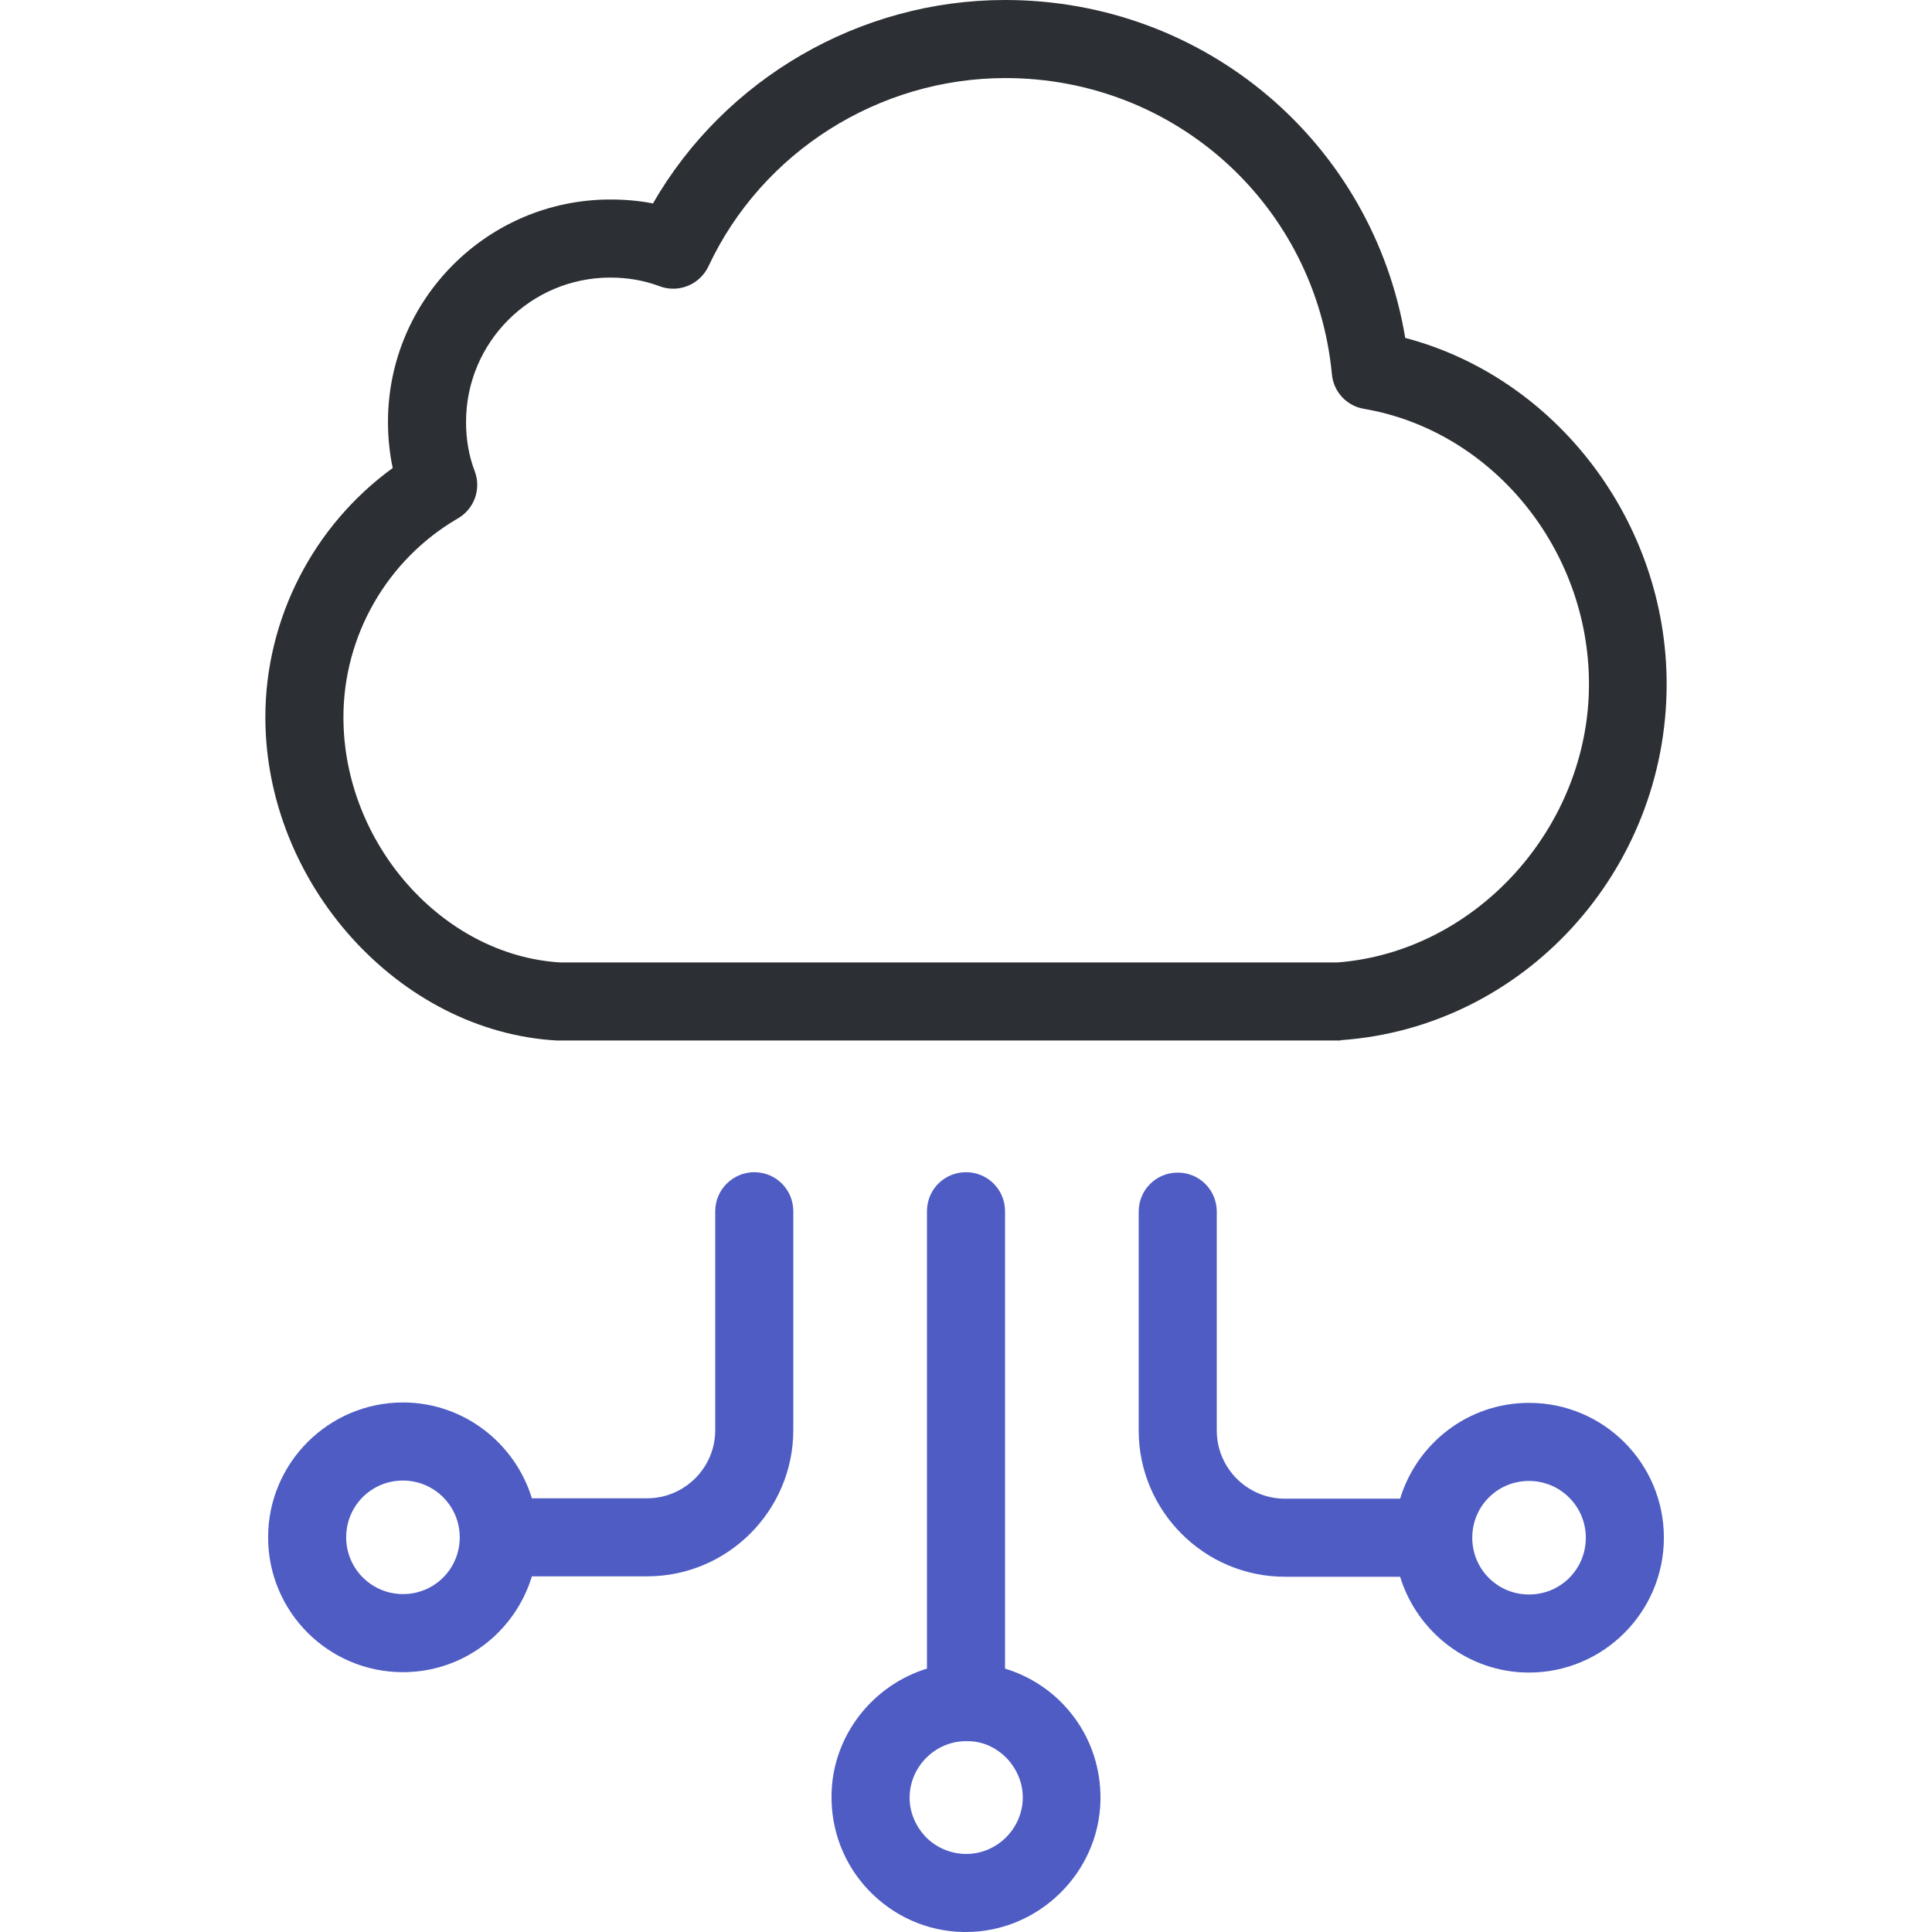
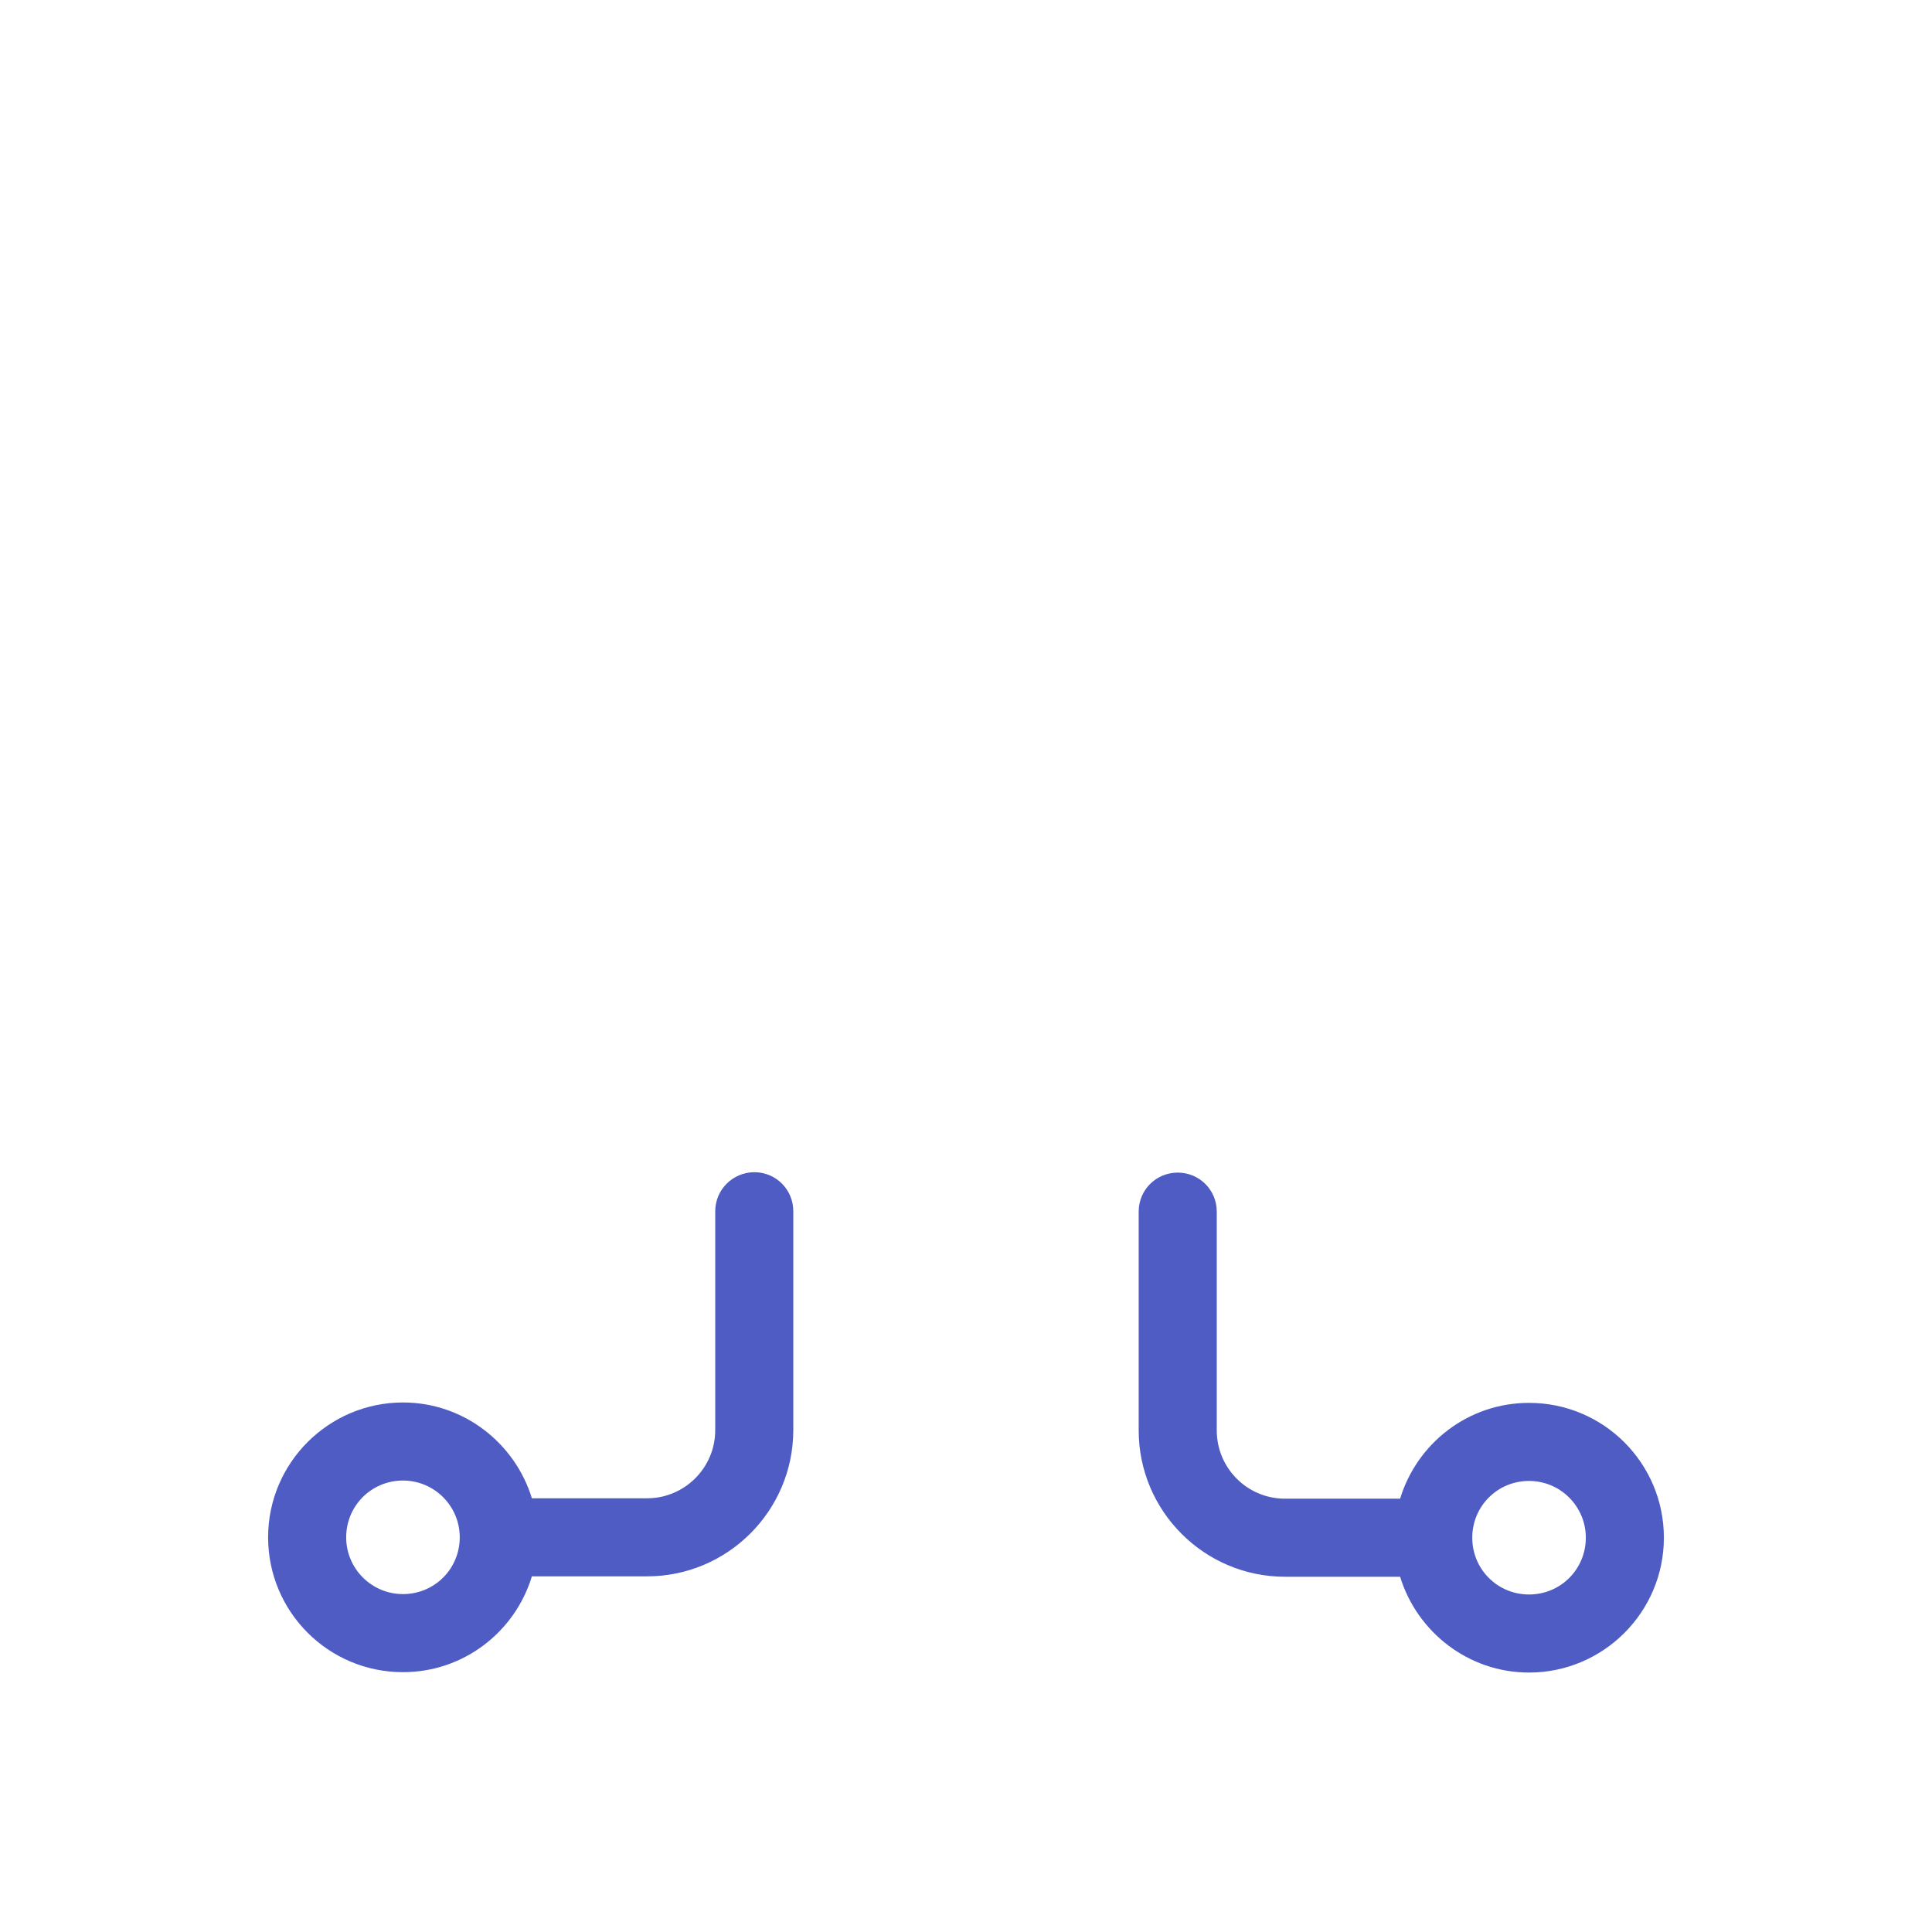
<svg xmlns="http://www.w3.org/2000/svg" id="Layer_1" x="0px" y="0px" viewBox="0 0 490 490" style="enable-background:new 0 0 490 490;" xml:space="preserve" width="512px" height="512px" class="">
  <g>
    <g>
      <g>
-         <path style="fill:#2C2F33;" d="M340.2,263.8c46.3-3.3,82.5-42.9,82.5-90.3c0-41.2-28-77.7-66.3-87.8C348.2,36.4,305.8,0,254.9,0 c-36.9,0-71.1,20-89.3,51.6c-3.5-0.7-7.2-1-10.8-1c-31.1,0-56.4,25.3-56.4,56.4c0,4,0.4,7.9,1.2,11.7 c-20.1,14.6-32.3,38.2-32.3,63.2c0,42.2,33.9,79.8,74,82c0.2,0,0.4,0,0.6,0h197.7C339.7,263.9,340,263.9,340.2,263.8z M142.1,244.1c-29.9-1.8-55-30.2-55-62.2c0-20.7,11.1-40,29-50.4c4.2-2.4,6-7.5,4.3-12c-1.5-3.9-2.2-8.1-2.2-12.5 c0-20.2,16.4-36.6,36.6-36.6c4.3,0,8.5,0.7,12.5,2.2c4.8,1.8,10.2-0.4,12.4-5.1c13.6-29,43.2-47.7,75.3-47.7 c43.1,0,78.7,32.3,82.8,75.1c0.4,4.5,3.8,8.1,8.2,8.8c32.5,5.6,57,35.6,57,69.8c0,36.3-28.6,67.9-63.8,70.6H142.1z" data-original="#2C2F33" />
-         <path style="fill:#4E5CC4" d="M245,297.3c-5.5,0-9.9,4.4-9.9,9.9v116c-13.7,4.2-23.9,16.9-24.2,31.8c-0.2,9.1,3.1,17.8,9.4,24.4 c6.3,6.6,14.8,10.4,23.9,10.6h0.8l0,0c18.4,0,33.7-15,34.1-33.3c0.2-9.1-3.1-17.8-9.4-24.4c-4.1-4.3-9.2-7.4-14.8-9.1v-116 C254.9,301.7,250.5,297.3,245,297.3z M255.4,446c2.6,2.8,4.1,6.4,4,10.2c-0.2,7.7-6.6,14-14.3,14h-0.4c-3.8-0.1-7.4-1.7-10-4.4 c-2.6-2.8-4.1-6.4-4-10.2c0.2-7.7,6.6-14,14.3-14h0.4C249.2,441.6,252.7,443.2,255.4,446z" data-original="#3C92CA" class="active-path" data-old_color="#3C92CA" />
        <path style="fill:#4E5CC4" d="M181.4,307.2v55.5c0,9.6-7.8,17.3-17.3,17.3h-29.2c-4.3-14-17.3-24.3-32.7-24.3 C83.4,355.7,68,371,68,389.9s15.3,34.2,34.2,34.2c15.4,0,28.4-10.2,32.7-24.3h29.2c20.5,0,37.1-16.7,37.1-37.1v-55.5 c0-5.5-4.4-9.9-9.9-9.9C185.9,297.3,181.4,301.7,181.4,307.2z M102.2,404.3c-7.9,0-14.4-6.4-14.4-14.4s6.4-14.4,14.4-14.4 c7.9,0,14.4,6.4,14.4,14.4S110.2,404.3,102.2,404.3z" data-original="#3C92CA" class="active-path" data-old_color="#3C92CA" />
        <path style="fill:#4E5CC4" d="M325.9,399.9h29.2c4.3,14,17.3,24.3,32.7,24.3c18.8,0,34.2-15.3,34.2-34.2s-15.3-34.2-34.2-34.2 c-15.4,0-28.4,10.2-32.7,24.3h-29.2c-9.6,0-17.3-7.8-17.3-17.3v-55.5c0-5.5-4.4-9.9-9.9-9.9s-9.9,4.4-9.9,9.9v55.5 C288.8,383.2,305.4,399.9,325.9,399.9z M387.8,375.6c7.9,0,14.4,6.4,14.4,14.4s-6.4,14.4-14.4,14.4s-14.4-6.4-14.4-14.4 S379.8,375.6,387.8,375.6z" data-original="#3C92CA" class="active-path" data-old_color="#3C92CA" />
      </g>
    </g>
  </g>
</svg>